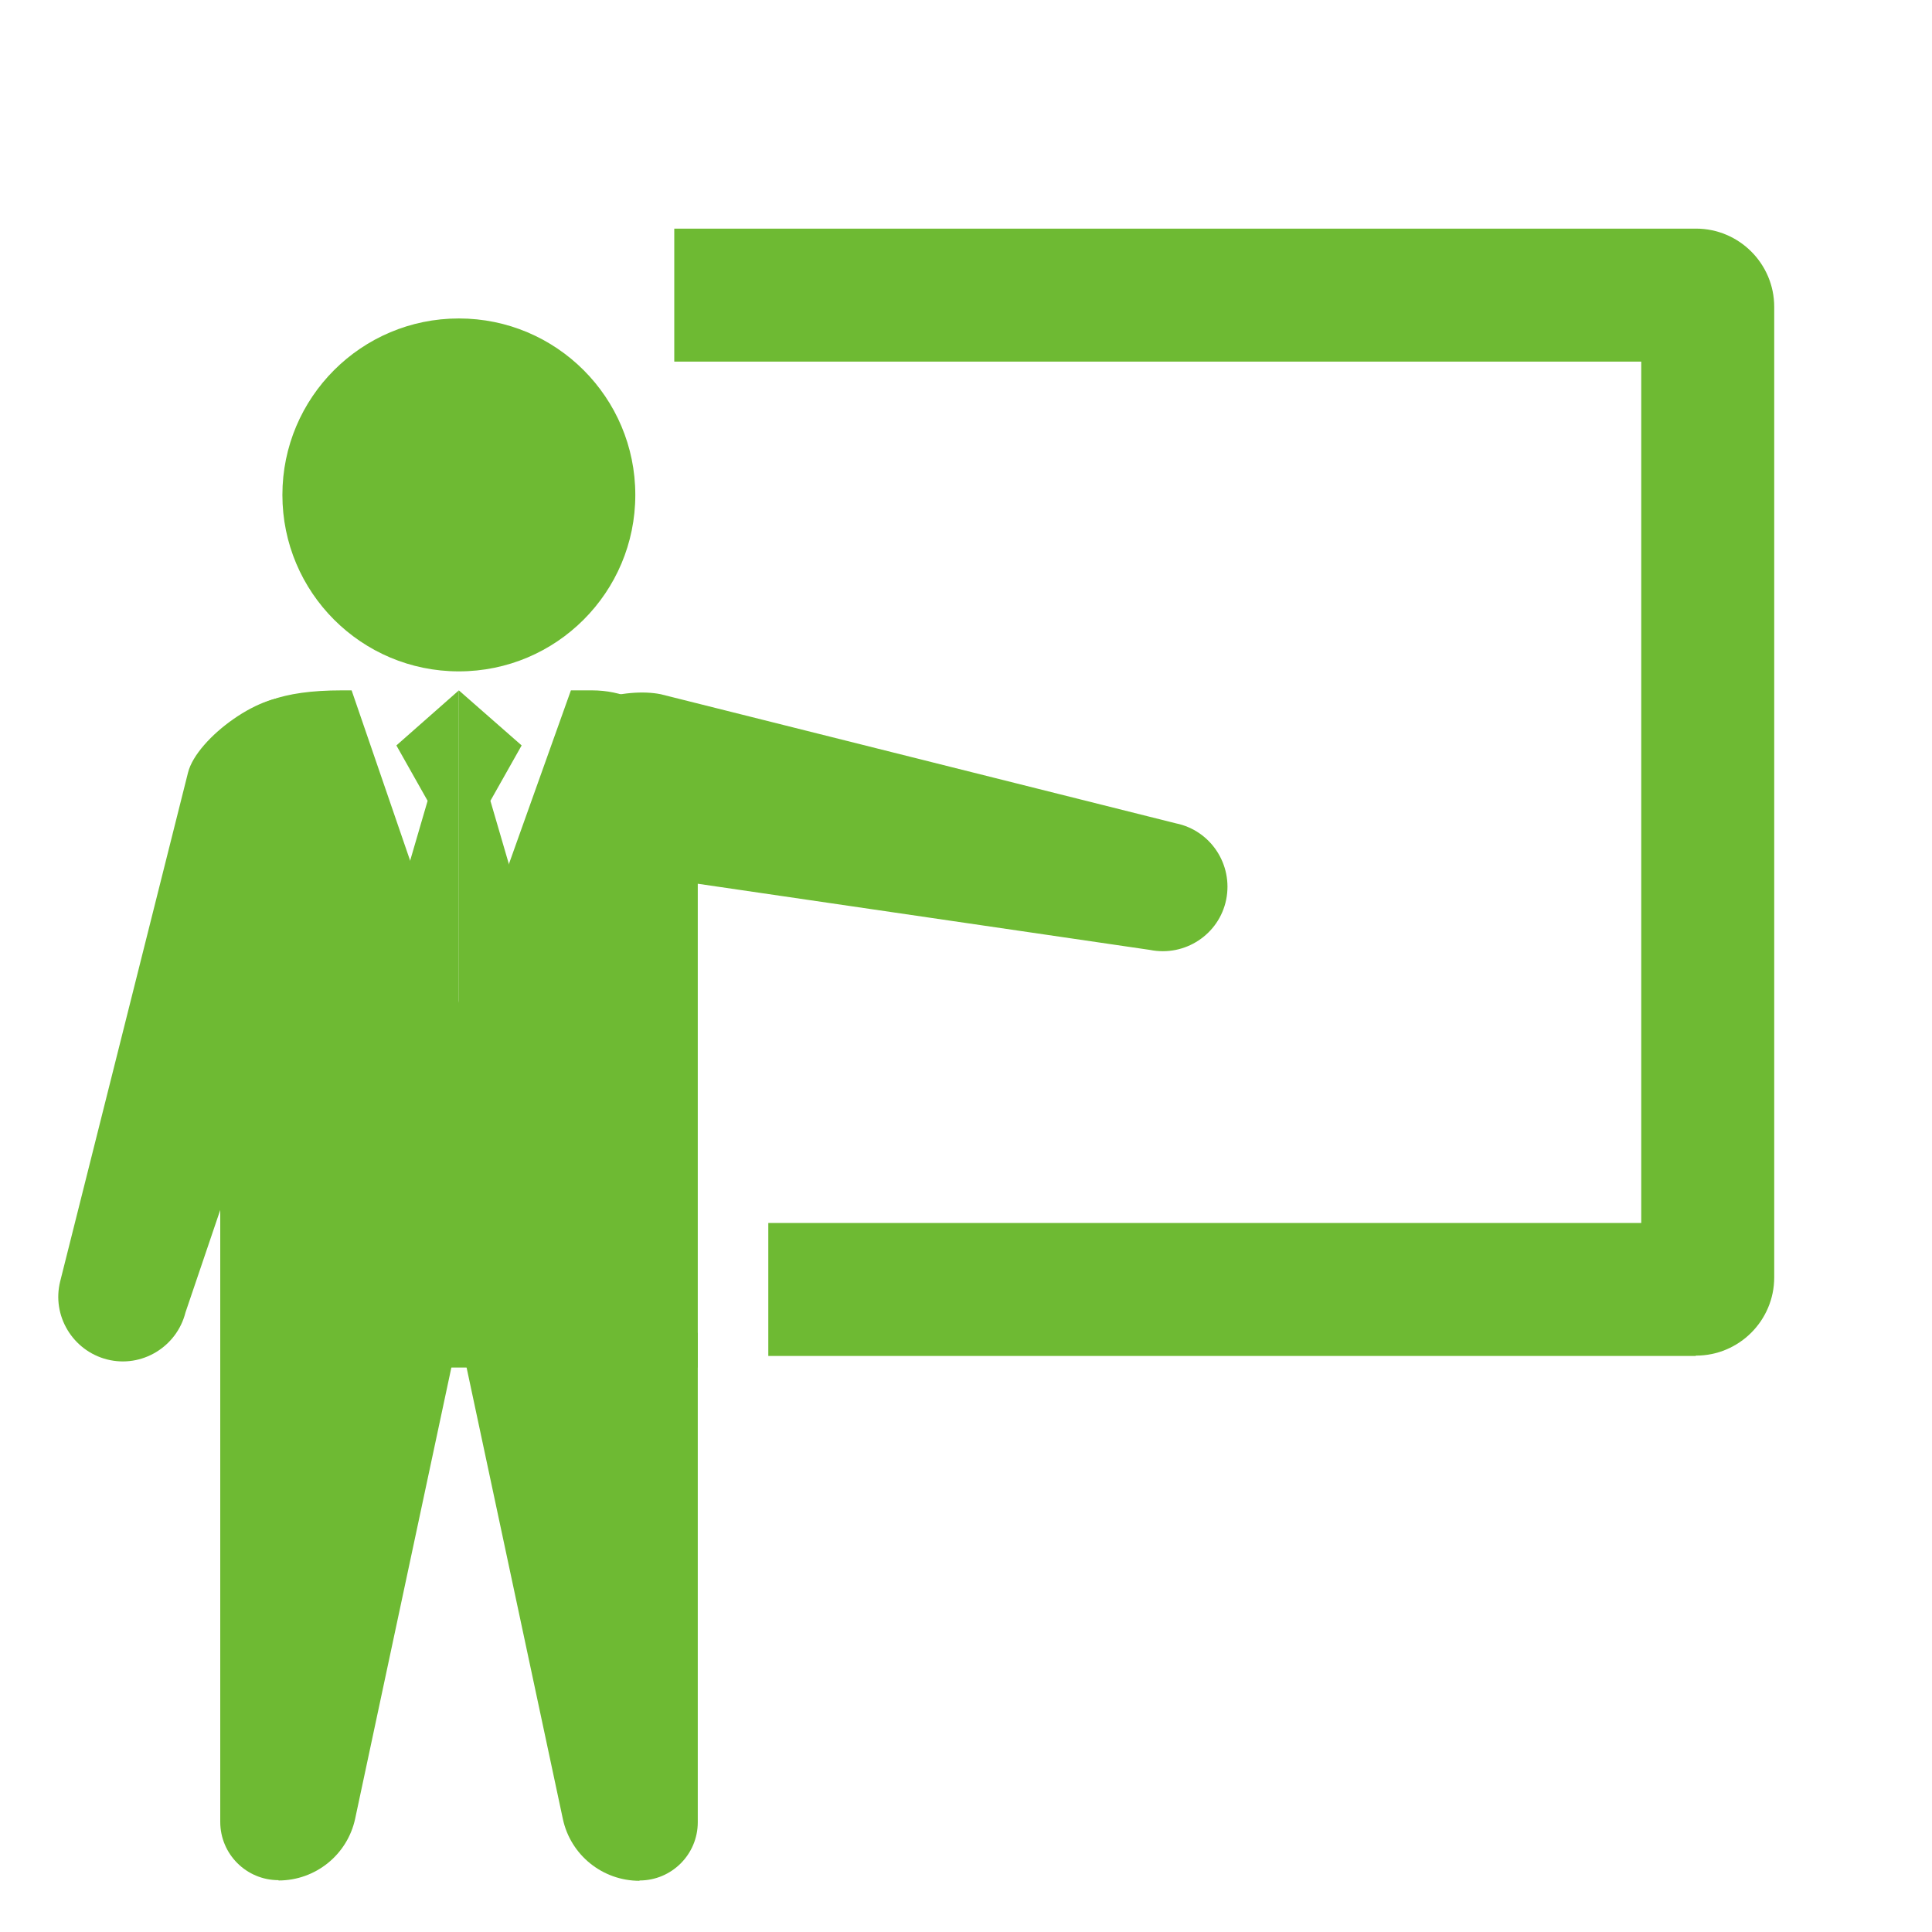
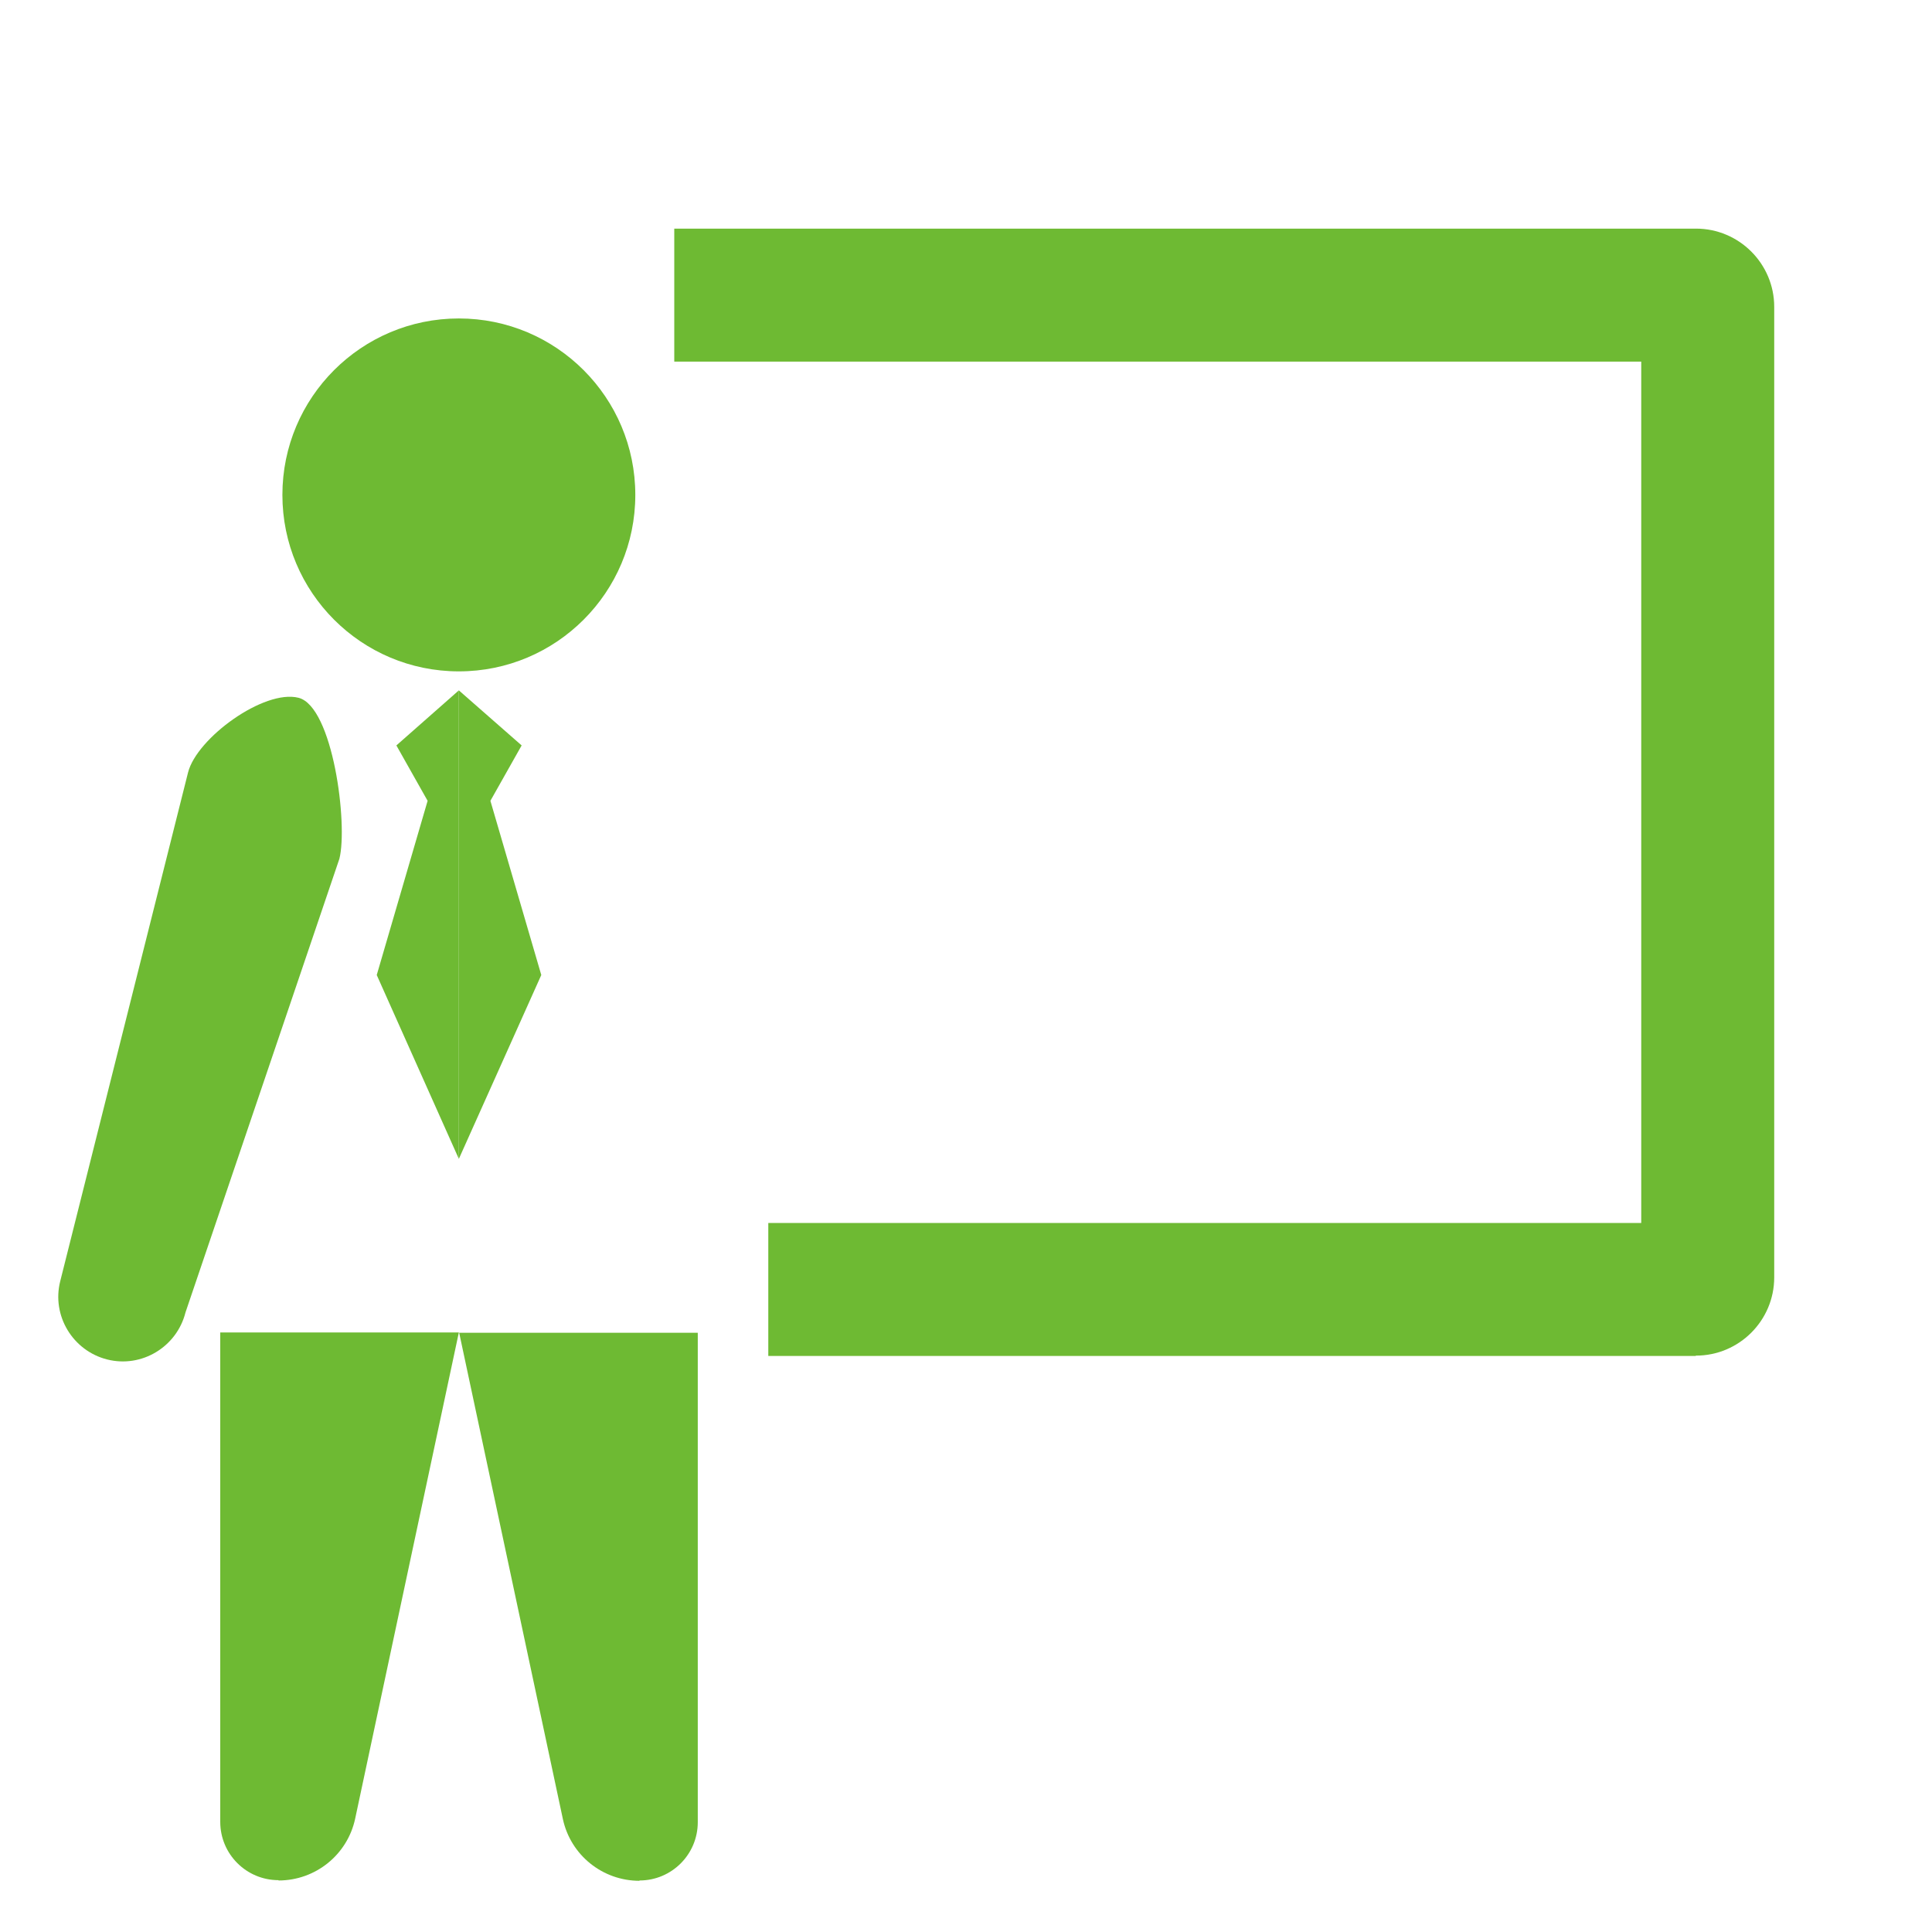
<svg xmlns="http://www.w3.org/2000/svg" id="_レイヤー_1" version="1.1" viewBox="0 0 600 600">
  <defs>
    <style> .st0 { fill: #6eba33; } </style>
  </defs>
  <circle class="st0" cx="142.5" cy="153.7" r="54.8" />
  <path class="st0" d="M198.6,584h0c10,0,18.1-8.1,18.1-18.1v-152s-74.1,0-74.1,0l32.2,151c2.4,11.2,12.3,19.2,23.8,19.2Z" />
  <path class="st0" d="M86.5,583.9h0c-10,0-18.1-8.1-18.1-18.1v-152s74.1,0,74.1,0l-32.2,151c-2.4,11.2-12.3,19.2-23.8,19.2Z" />
-   <path class="st0" d="M183.9,214.4h-6.6l-34.7,97.2-33.4-97.2h-3.1c-37.7,0-37.7,16.9-37.7,37.7v172.6h148.3v-177.5c0-18.1-14.7-32.8-32.8-32.8Z" />
  <g>
    <polygon class="st0" points="142.5 214.4 123.1 231.5 132.8 248.7 117 302.8 142.5 359.9 142.5 214.4" />
    <polygon class="st0" points="142.5 214.4 162 231.5 152.3 248.7 168.1 302.8 142.5 359.9 142.5 214.4" />
  </g>
-   <path class="st0" d="M380.8,279.4h0c-2.2,10.8-12.8,17.8-23.7,15.6l-159.9-23.4c-10.8-2.2-26.5-31.9-24.3-42.7h0c2.2-10.8,21.4-15.5,32.3-13.3l160,40.1c10.8,2.2,17.8,12.8,15.6,23.7Z" />
  <path class="st0" d="M33.3,422.2h0c-10.7-2.7-17.3-13.6-14.6-24.3l39.7-158c2.7-10.7,23.6-25.9,34.3-23.2h0c10.7,2.7,15.4,39.3,12.7,50l-47.8,140.9c-2.7,10.7-13.6,17.3-24.3,14.6Z" />
  <path class="st0" d="M526.6,421.1H238.6v-41.3h271.1V112.3H209.4v-41.3h317.3c13.4,0,24.3,10.9,24.3,24.3v301.4c0,13.4-10.9,24.3-24.3,24.3Z" />
</svg>